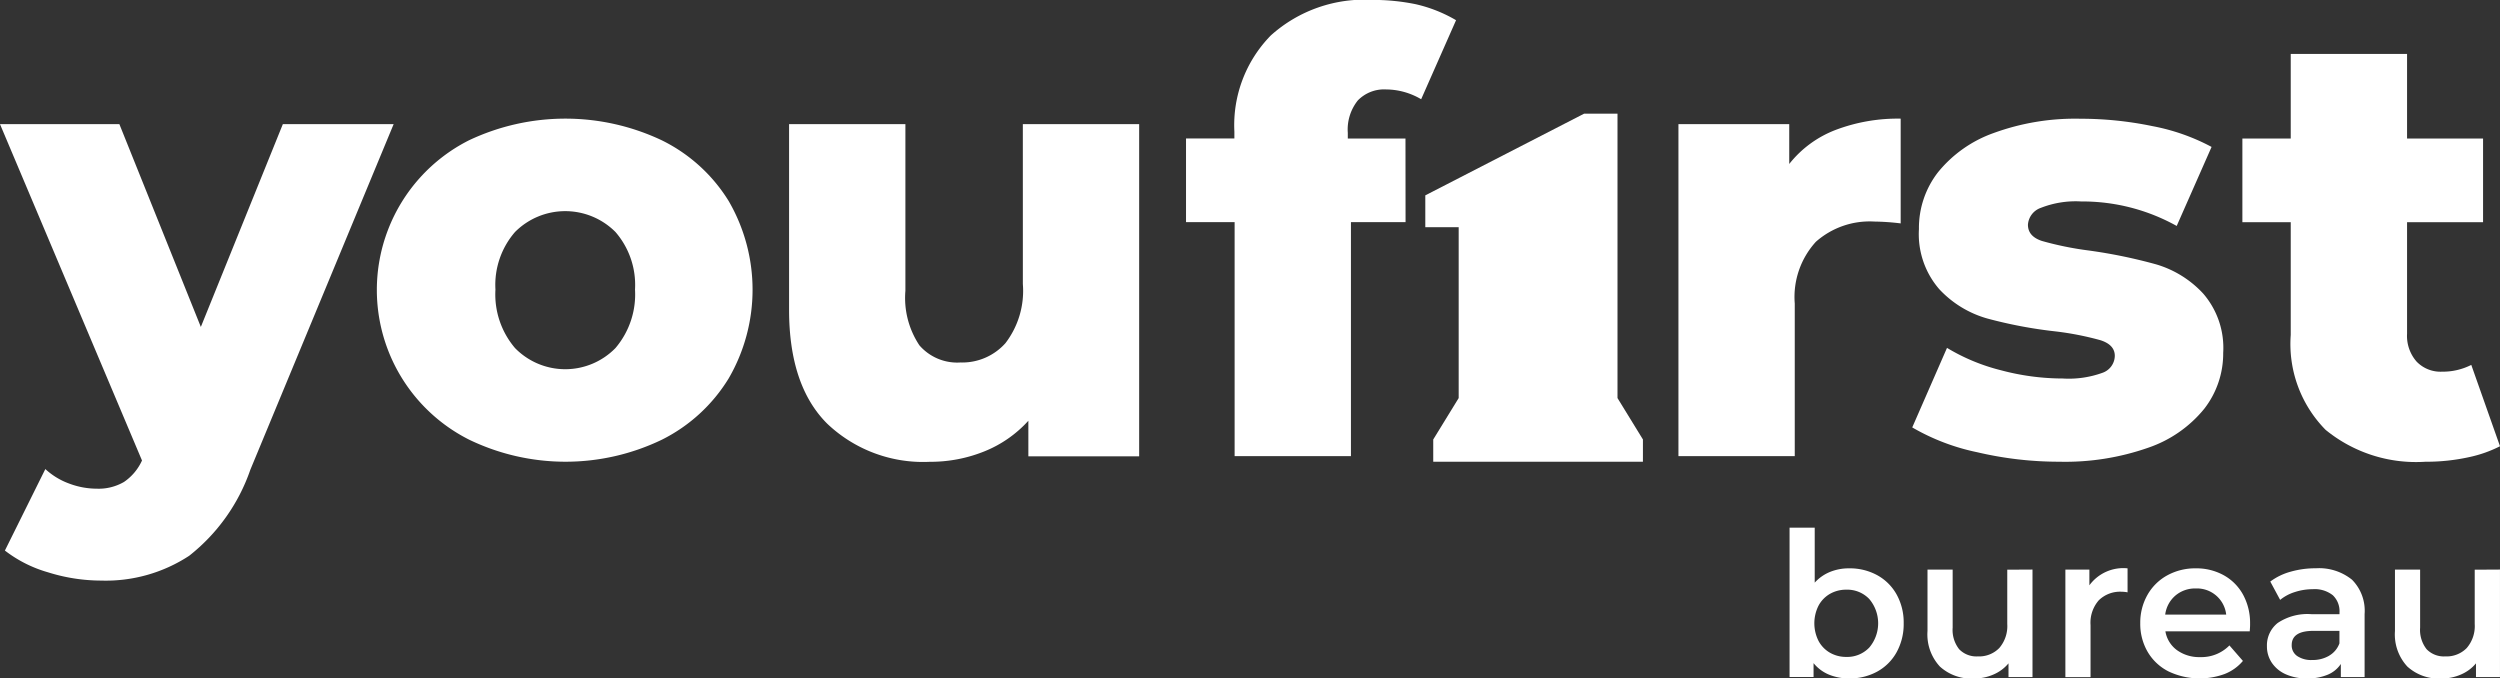
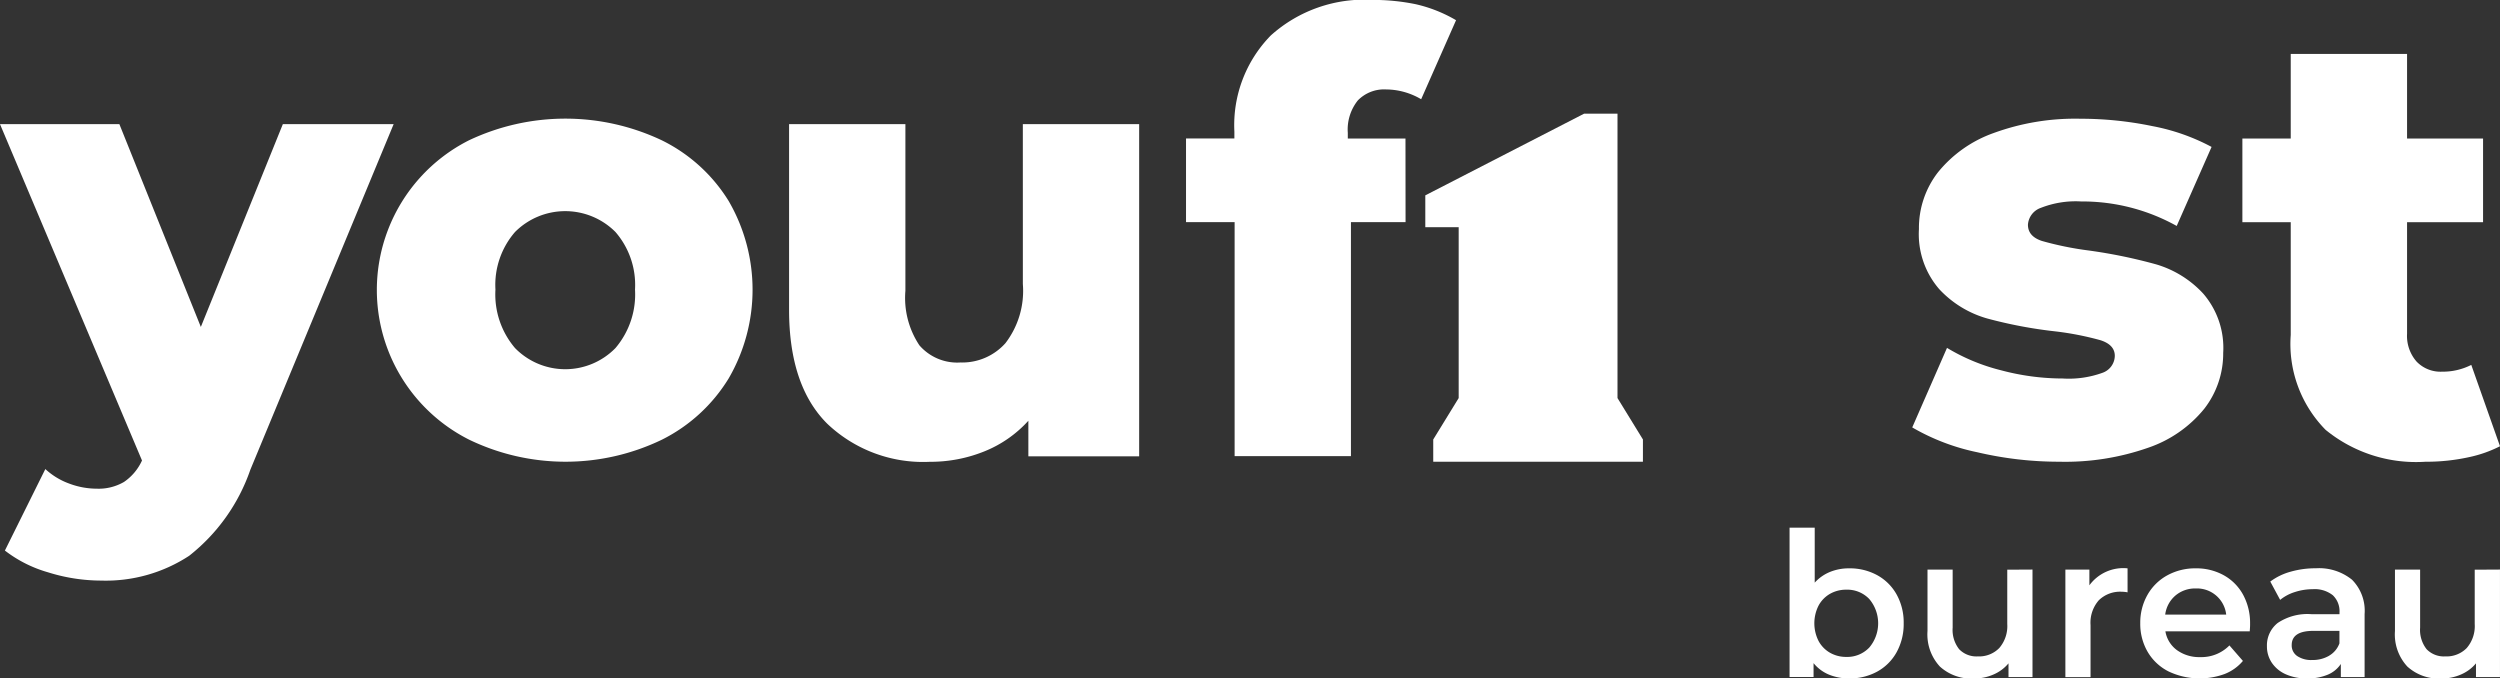
<svg xmlns="http://www.w3.org/2000/svg" width="125" height="33.922" viewBox="0 0 125 33.922">
  <rect x="0" y="0" width="125" height="33.922" fill="#333333" stroke="none" />
  <g id="Groupe_1738" data-name="Groupe 1738" transform="translate(0 -2)">
    <g id="Groupe_1722" data-name="Groupe 1722">
      <g id="Groupe_607" data-name="Groupe 607" transform="translate(71.515 7.931)">
        <path id="Tracé_169" data-name="Tracé 169" d="M213.768,66.394V52.351h-1.356l-7.753,3.989v1.19h1.669v8.863l-1.272,2.071v.794h9.984v-.794Z" transform="translate(-204.659 -52.351)" fill="#fff" />
        <path id="Tracé_169_-_Contour" data-name="Tracé 169 - Contour" d="M215.29,69.508H204.806V68.394l1.272-2.071V57.78h-1.669V56.188l7.943-4.086h1.667V66.323l1.272,2.071Zm-9.984-.5h9.484v-.473l-1.272-2.071V52.6h-1.046l-7.564,3.891v.788h1.669v9.184l-1.272,2.071Z" transform="translate(-204.659 -52.351)" fill="#fff" />
      </g>
      <g id="Groupe_611" data-name="Groupe 611" transform="translate(0 2)">
        <path id="Tracé_170" data-name="Tracé 170" d="M56.624,52.98l-4.1,10.139L48.451,52.98H42.482l7.1,16.817a2.587,2.587,0,0,1-.9,1.072,2.517,2.517,0,0,1-1.362.337,3.918,3.918,0,0,1-1.393-.261,3.522,3.522,0,0,1-1.178-.72L42.727,74.3a6.387,6.387,0,0,0,2.158,1.088,8.89,8.89,0,0,0,2.648.413,7.6,7.6,0,0,0,4.408-1.24A9.351,9.351,0,0,0,55,70.257L62.164,52.98Z" transform="translate(-42.482 -46.772)" fill="#fff" />
        <path id="Tracé_171" data-name="Tracé 171" d="M99.533,53.442a11.264,11.264,0,0,0-9.657,0,8.38,8.38,0,0,0,.015,14.964,11.088,11.088,0,0,0,9.642,0,8.207,8.207,0,0,0,3.336-3.063,8.829,8.829,0,0,0,0-8.868A8.143,8.143,0,0,0,99.533,53.442ZM97.207,63.827a3.51,3.51,0,0,1-5.02,0,4.136,4.136,0,0,1-.98-2.925,4.035,4.035,0,0,1,.98-2.88,3.545,3.545,0,0,1,5.02,0,4.038,4.038,0,0,1,.979,2.88A4.14,4.14,0,0,1,97.207,63.827Z" transform="translate(-66.435 -46.423)" fill="#fff" />
        <g id="Groupe_608" data-name="Groupe 608" transform="translate(59.308)">
          <path id="Tracé_172" data-name="Tracé 172" d="M187.943,45.829h-2.884v-.28a2.329,2.329,0,0,1,.5-1.624,1.833,1.833,0,0,1,1.423-.551,3.483,3.483,0,0,1,1.745.49l1.745-3.952a7.074,7.074,0,0,0-2.02-.8,10.6,10.6,0,0,0-2.143-.214,6.991,6.991,0,0,0-5.1,1.777,6.408,6.408,0,0,0-1.821,4.809v.341h-2.418v4.183H179.4v11.7h5.816v-11.7h2.731Z" transform="translate(-176.977 -38.902)" fill="#fff" />
        </g>
        <path id="Tracé_173" data-name="Tracé 173" d="M143.637,60.975a4.3,4.3,0,0,1-.872,2.956,2.894,2.894,0,0,1-2.25.965,2.5,2.5,0,0,1-2.051-.858,4.275,4.275,0,0,1-.7-2.726V52.98h-5.816v9.282q0,3.8,1.913,5.7a6.956,6.956,0,0,0,5.127,1.9,7.188,7.188,0,0,0,2.724-.521,5.961,5.961,0,0,0,2.2-1.531v1.777h5.54V52.98h-5.816Z" transform="translate(-92.494 -46.772)" fill="#fff" />
-         <path id="Tracé_174" data-name="Tracé 174" d="M238.333,54.622V52.631h-5.54v16.6h5.816V61.606a4.1,4.1,0,0,1,1.056-3.094,4.055,4.055,0,0,1,2.924-1.011,11.882,11.882,0,0,1,1.316.092V52.355a8.759,8.759,0,0,0-3.26.567A5.419,5.419,0,0,0,238.333,54.622Z" transform="translate(-148.871 -46.423)" fill="#fff" />
        <path id="Tracé_175" data-name="Tracé 175" d="M271.512,59.646a25.65,25.65,0,0,0-3.4-.7,16.041,16.041,0,0,1-2.327-.475q-.7-.23-.7-.812a.959.959,0,0,1,.642-.842,4.76,4.76,0,0,1,2.021-.321,9.676,9.676,0,0,1,4.775,1.225l1.744-3.952a10.308,10.308,0,0,0-2.969-1.042,17.644,17.644,0,0,0-3.582-.367,11.872,11.872,0,0,0-4.362.72,6.291,6.291,0,0,0-2.77,1.961,4.539,4.539,0,0,0-.949,2.834,4.2,4.2,0,0,0,1.01,3,5.213,5.213,0,0,0,2.4,1.471,22.536,22.536,0,0,0,3.383.643,14.915,14.915,0,0,1,2.281.444q.718.23.719.781a.913.913,0,0,1-.6.843,4.951,4.951,0,0,1-2.005.291,12.035,12.035,0,0,1-3.091-.413,9.847,9.847,0,0,1-2.694-1.118L259.3,67.794a10.819,10.819,0,0,0,3.245,1.24,17.865,17.865,0,0,0,4.1.475,12.549,12.549,0,0,0,4.454-.7,6.181,6.181,0,0,0,2.8-1.945,4.5,4.5,0,0,0,.949-2.8,4.147,4.147,0,0,0-.995-2.956A5.2,5.2,0,0,0,271.512,59.646Z" transform="translate(-163.688 -46.423)" fill="#fff" />
        <path id="Tracé_176" data-name="Tracé 176" d="M308.182,60.564a3.153,3.153,0,0,1-1.465.339,1.659,1.659,0,0,1-1.27-.505A1.954,1.954,0,0,1,304.971,59V53.429h3.8V49.246h-3.8V45.015h-5.816v4.231h-2.418v4.183h2.418v5.636a6.111,6.111,0,0,0,1.745,4.748,7.144,7.144,0,0,0,4.989,1.593,9.941,9.941,0,0,0,2.25-.245,6.219,6.219,0,0,0,1.479-.53Z" transform="translate(-184.618 -42.319)" fill="#fff" />
        <g id="Groupe_610" data-name="Groupe 610" transform="translate(89.477 26.384)">
          <g id="Groupe_609" data-name="Groupe 609">
            <path id="Tracé_177" data-name="Tracé 177" d="M229.741,101.108a2.466,2.466,0,0,1,.972.967,2.876,2.876,0,0,1,.352,1.439,2.906,2.906,0,0,1-.352,1.444,2.457,2.457,0,0,1-.972.971,2.851,2.851,0,0,1-1.4.342,2.609,2.609,0,0,1-1.012-.191,1.951,1.951,0,0,1-.77-.574v.694h-1.2V98.733h1.258v2.748a2.114,2.114,0,0,1,.76-.534,2.5,2.5,0,0,1,.962-.181A2.855,2.855,0,0,1,229.741,101.108Zm-.4,3.623a1.879,1.879,0,0,0,0-2.435,1.521,1.521,0,0,0-1.142-.463,1.622,1.622,0,0,0-.815.206,1.49,1.49,0,0,0-.574.589,1.957,1.957,0,0,0,0,1.771,1.487,1.487,0,0,0,.574.589,1.622,1.622,0,0,0,.815.207A1.521,1.521,0,0,0,229.339,104.732Z" transform="translate(-225.358 -98.733)" fill="#fff" />
            <path id="Tracé_178" data-name="Tracé 178" d="M250.152,104.662v5.374h-1.2v-.684a2,2,0,0,1-.755.559,2.429,2.429,0,0,1-.976.2,2.335,2.335,0,0,1-1.7-.6,2.362,2.362,0,0,1-.619-1.776v-3.07h1.258v2.9a1.554,1.554,0,0,0,.327,1.082,1.2,1.2,0,0,0,.931.357,1.41,1.41,0,0,0,1.072-.418,1.677,1.677,0,0,0,.4-1.2v-2.717Z" transform="translate(-238.004 -102.568)" fill="#fff" />
            <path id="Tracé_179" data-name="Tracé 179" d="M267.521,104.491v1.2a1.6,1.6,0,0,0-.292-.03,1.521,1.521,0,0,0-1.147.428,1.7,1.7,0,0,0-.412,1.233v2.607h-1.258v-5.374h1.2v.785A2.1,2.1,0,0,1,267.521,104.491Z" transform="translate(-250.62 -102.458)" fill="#fff" />
-             <path id="Tracé_180" data-name="Tracé 180" d="M280.488,107.641h-4.217a1.463,1.463,0,0,0,.579.941,1.9,1.9,0,0,0,1.163.347,1.958,1.958,0,0,0,1.459-.584l.675.775a2.27,2.27,0,0,1-.916.654,3.628,3.628,0,0,1-2.808-.131,2.533,2.533,0,0,1-1.042-.981,2.77,2.77,0,0,1-.367-1.424,2.811,2.811,0,0,1,.357-1.414,2.534,2.534,0,0,1,.991-.981,2.894,2.894,0,0,1,1.43-.352,2.822,2.822,0,0,1,1.4.347,2.464,2.464,0,0,1,.966.976,2.961,2.961,0,0,1,.347,1.454C280.508,107.356,280.5,107.48,280.488,107.641Zm-3.719-1.787a1.5,1.5,0,0,0-.508.951h3.05a1.471,1.471,0,0,0-1.52-1.308A1.521,1.521,0,0,0,276.769,105.854Z" transform="translate(-257.478 -102.458)" fill="#fff" />
+             <path id="Tracé_180" data-name="Tracé 180" d="M280.488,107.641h-4.217a1.463,1.463,0,0,0,.579.941,1.9,1.9,0,0,0,1.163.347,1.958,1.958,0,0,0,1.459-.584l.675.775a2.27,2.27,0,0,1-.916.654,3.628,3.628,0,0,1-2.808-.131,2.533,2.533,0,0,1-1.042-.981,2.77,2.77,0,0,1-.367-1.424,2.811,2.811,0,0,1,.357-1.414,2.534,2.534,0,0,1,.991-.981,2.894,2.894,0,0,1,1.43-.352,2.822,2.822,0,0,1,1.4.347,2.464,2.464,0,0,1,.966.976,2.961,2.961,0,0,1,.347,1.454C280.508,107.356,280.5,107.48,280.488,107.641m-3.719-1.787a1.5,1.5,0,0,0-.508.951h3.05a1.471,1.471,0,0,0-1.52-1.308A1.521,1.521,0,0,0,276.769,105.854Z" transform="translate(-257.478 -102.458)" fill="#fff" />
            <path id="Tracé_181" data-name="Tracé 181" d="M297.2,105.06a2.2,2.2,0,0,1,.629,1.716v3.15h-1.188v-.654a1.458,1.458,0,0,1-.659.538,2.574,2.574,0,0,1-1.032.186,2.532,2.532,0,0,1-1.057-.206,1.633,1.633,0,0,1-.7-.574,1.454,1.454,0,0,1-.247-.831,1.423,1.423,0,0,1,.539-1.163,2.675,2.675,0,0,1,1.7-.438h1.389V106.7a1.1,1.1,0,0,0-.337-.866,1.46,1.46,0,0,0-1-.3,2.893,2.893,0,0,0-.891.141,2.192,2.192,0,0,0-.74.393l-.493-.916a3.038,3.038,0,0,1,1.016-.493,4.526,4.526,0,0,1,1.258-.171A2.622,2.622,0,0,1,297.2,105.06Zm-1.147,3.8a1.176,1.176,0,0,0,.518-.619v-.624h-1.3q-1.087,0-1.087.714a.641.641,0,0,0,.272.543,1.247,1.247,0,0,0,.755.2A1.618,1.618,0,0,0,296.049,108.864Z" transform="translate(-269.076 -102.458)" fill="#fff" />
            <path id="Tracé_182" data-name="Tracé 182" d="M316.342,104.662v5.374h-1.2v-.684a2,2,0,0,1-.755.559,2.427,2.427,0,0,1-.977.2,2.335,2.335,0,0,1-1.7-.6,2.362,2.362,0,0,1-.619-1.776v-3.07h1.258v2.9a1.555,1.555,0,0,0,.327,1.082,1.2,1.2,0,0,0,.931.357,1.41,1.41,0,0,0,1.072-.418,1.677,1.677,0,0,0,.4-1.2v-2.717Z" transform="translate(-280.82 -102.568)" fill="#fff" />
          </g>
        </g>
      </g>
    </g>
  </g>
</svg>